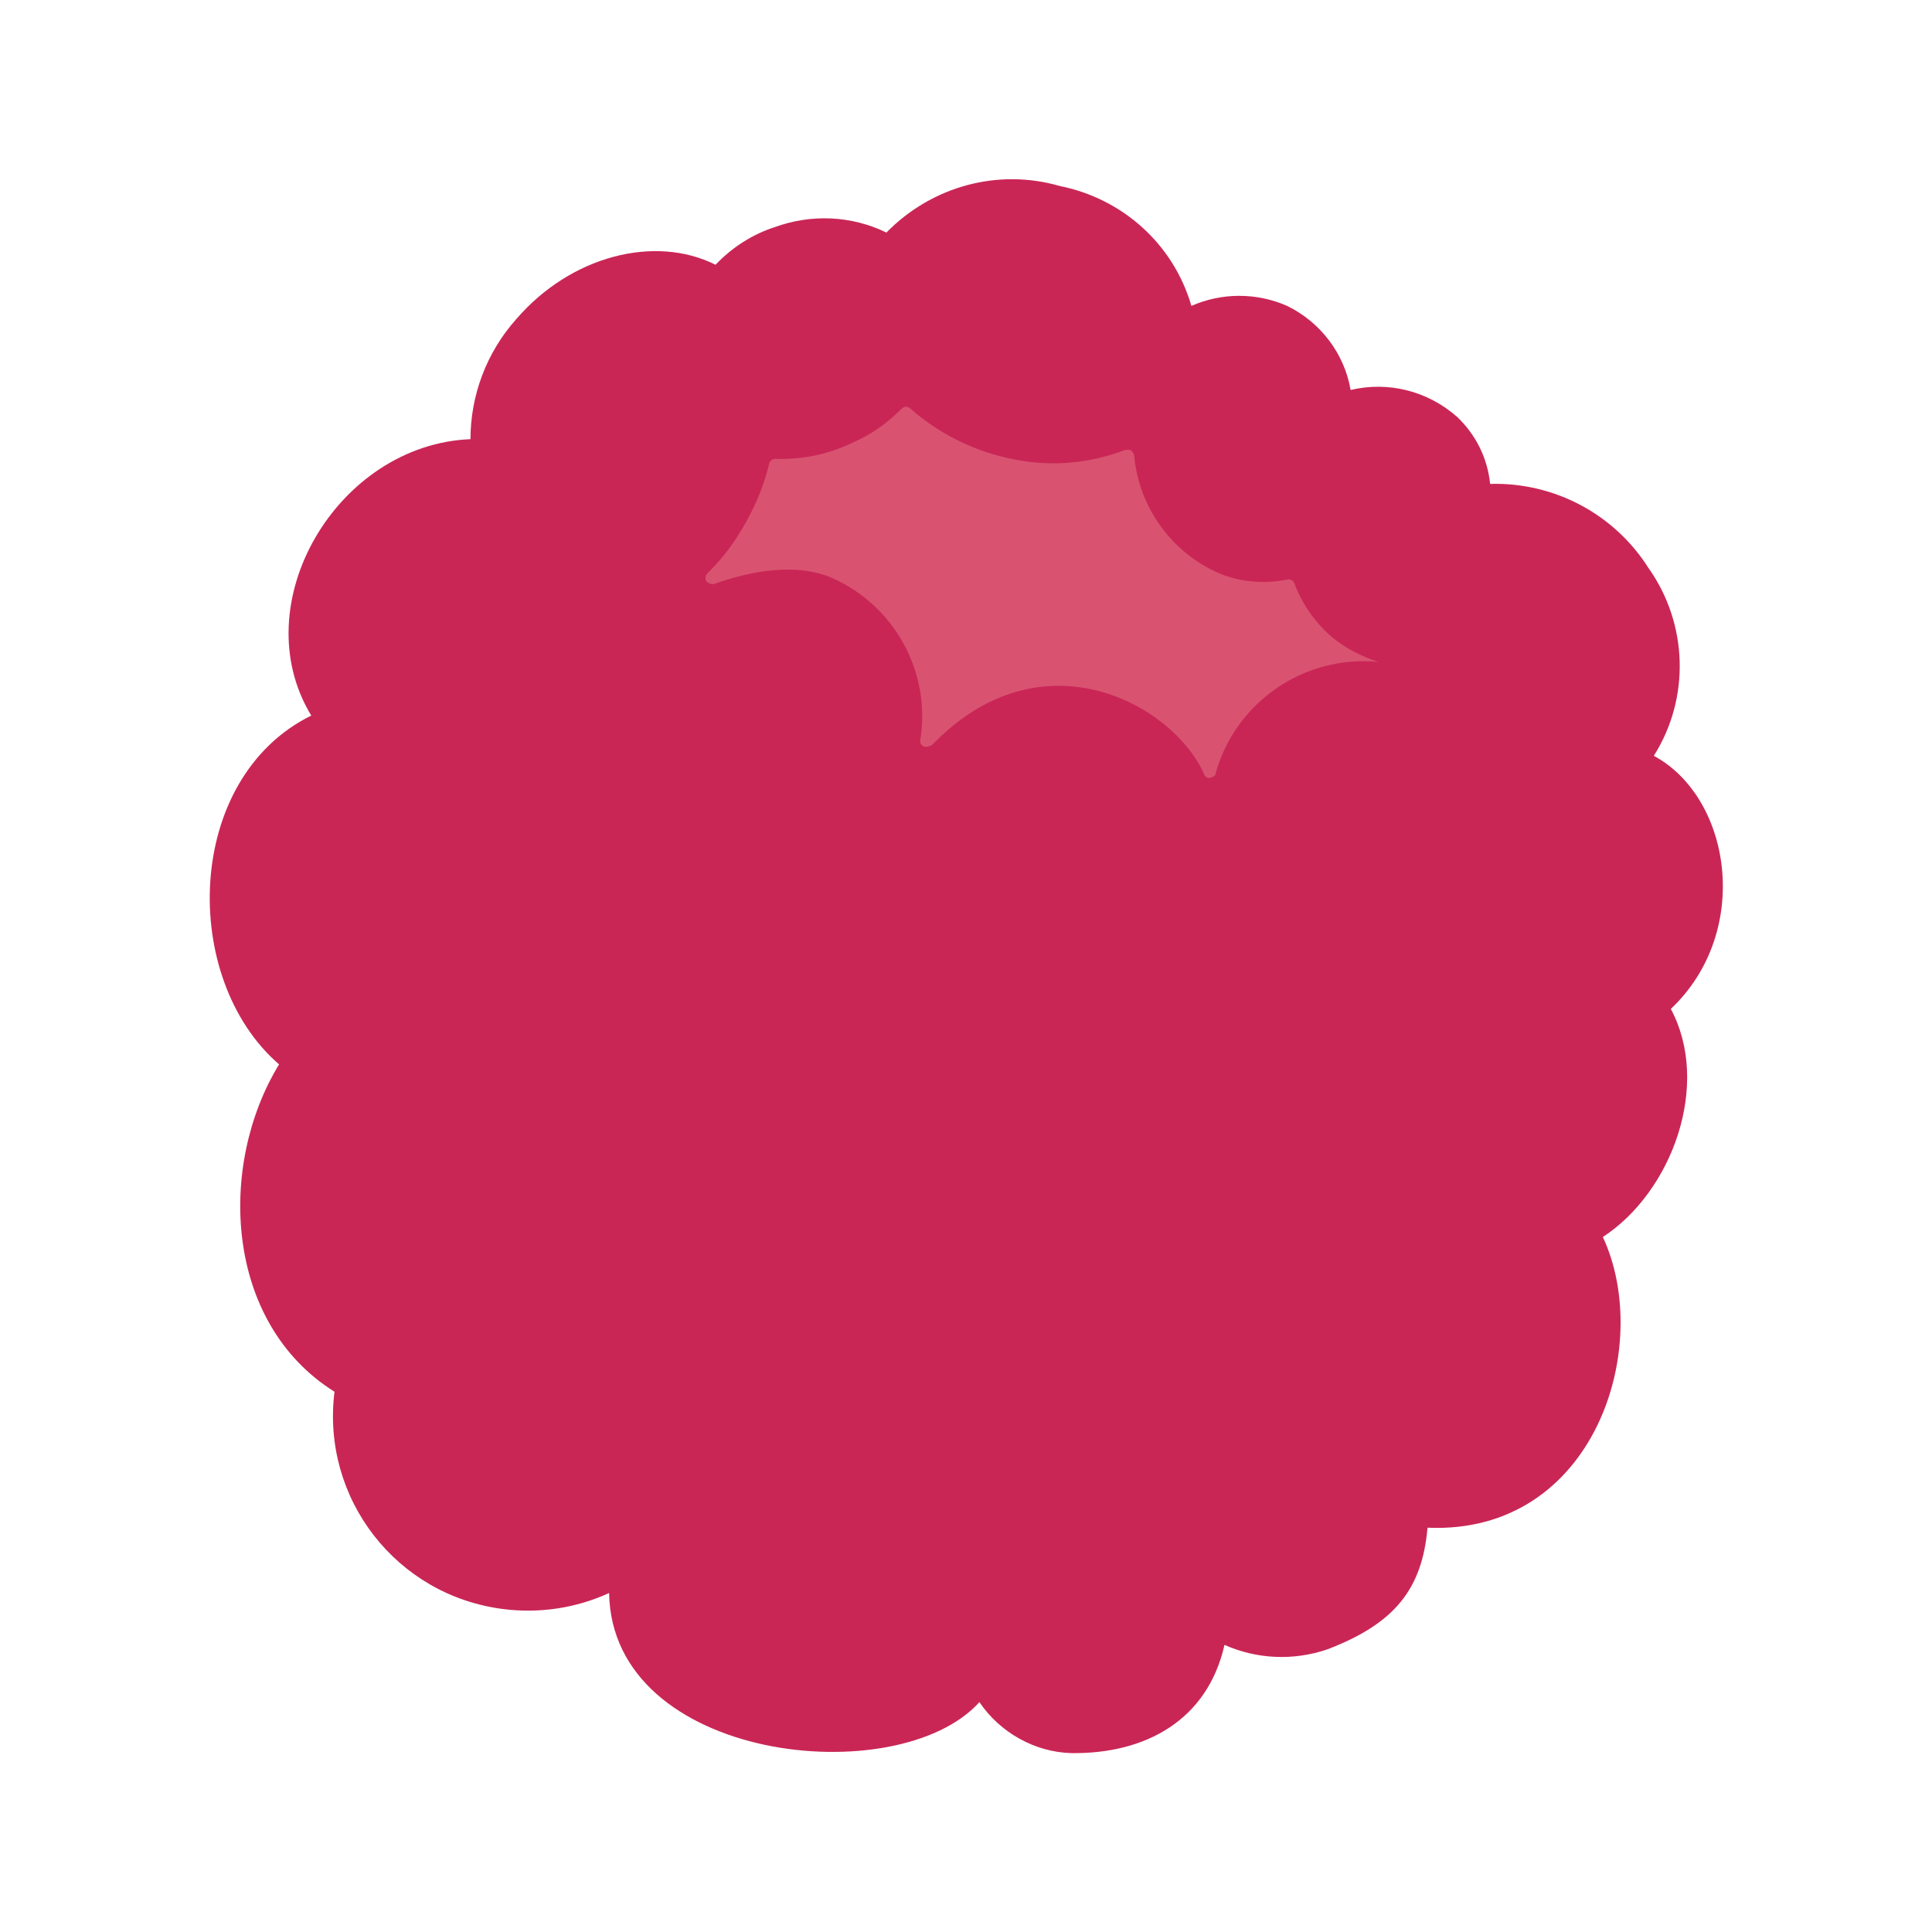
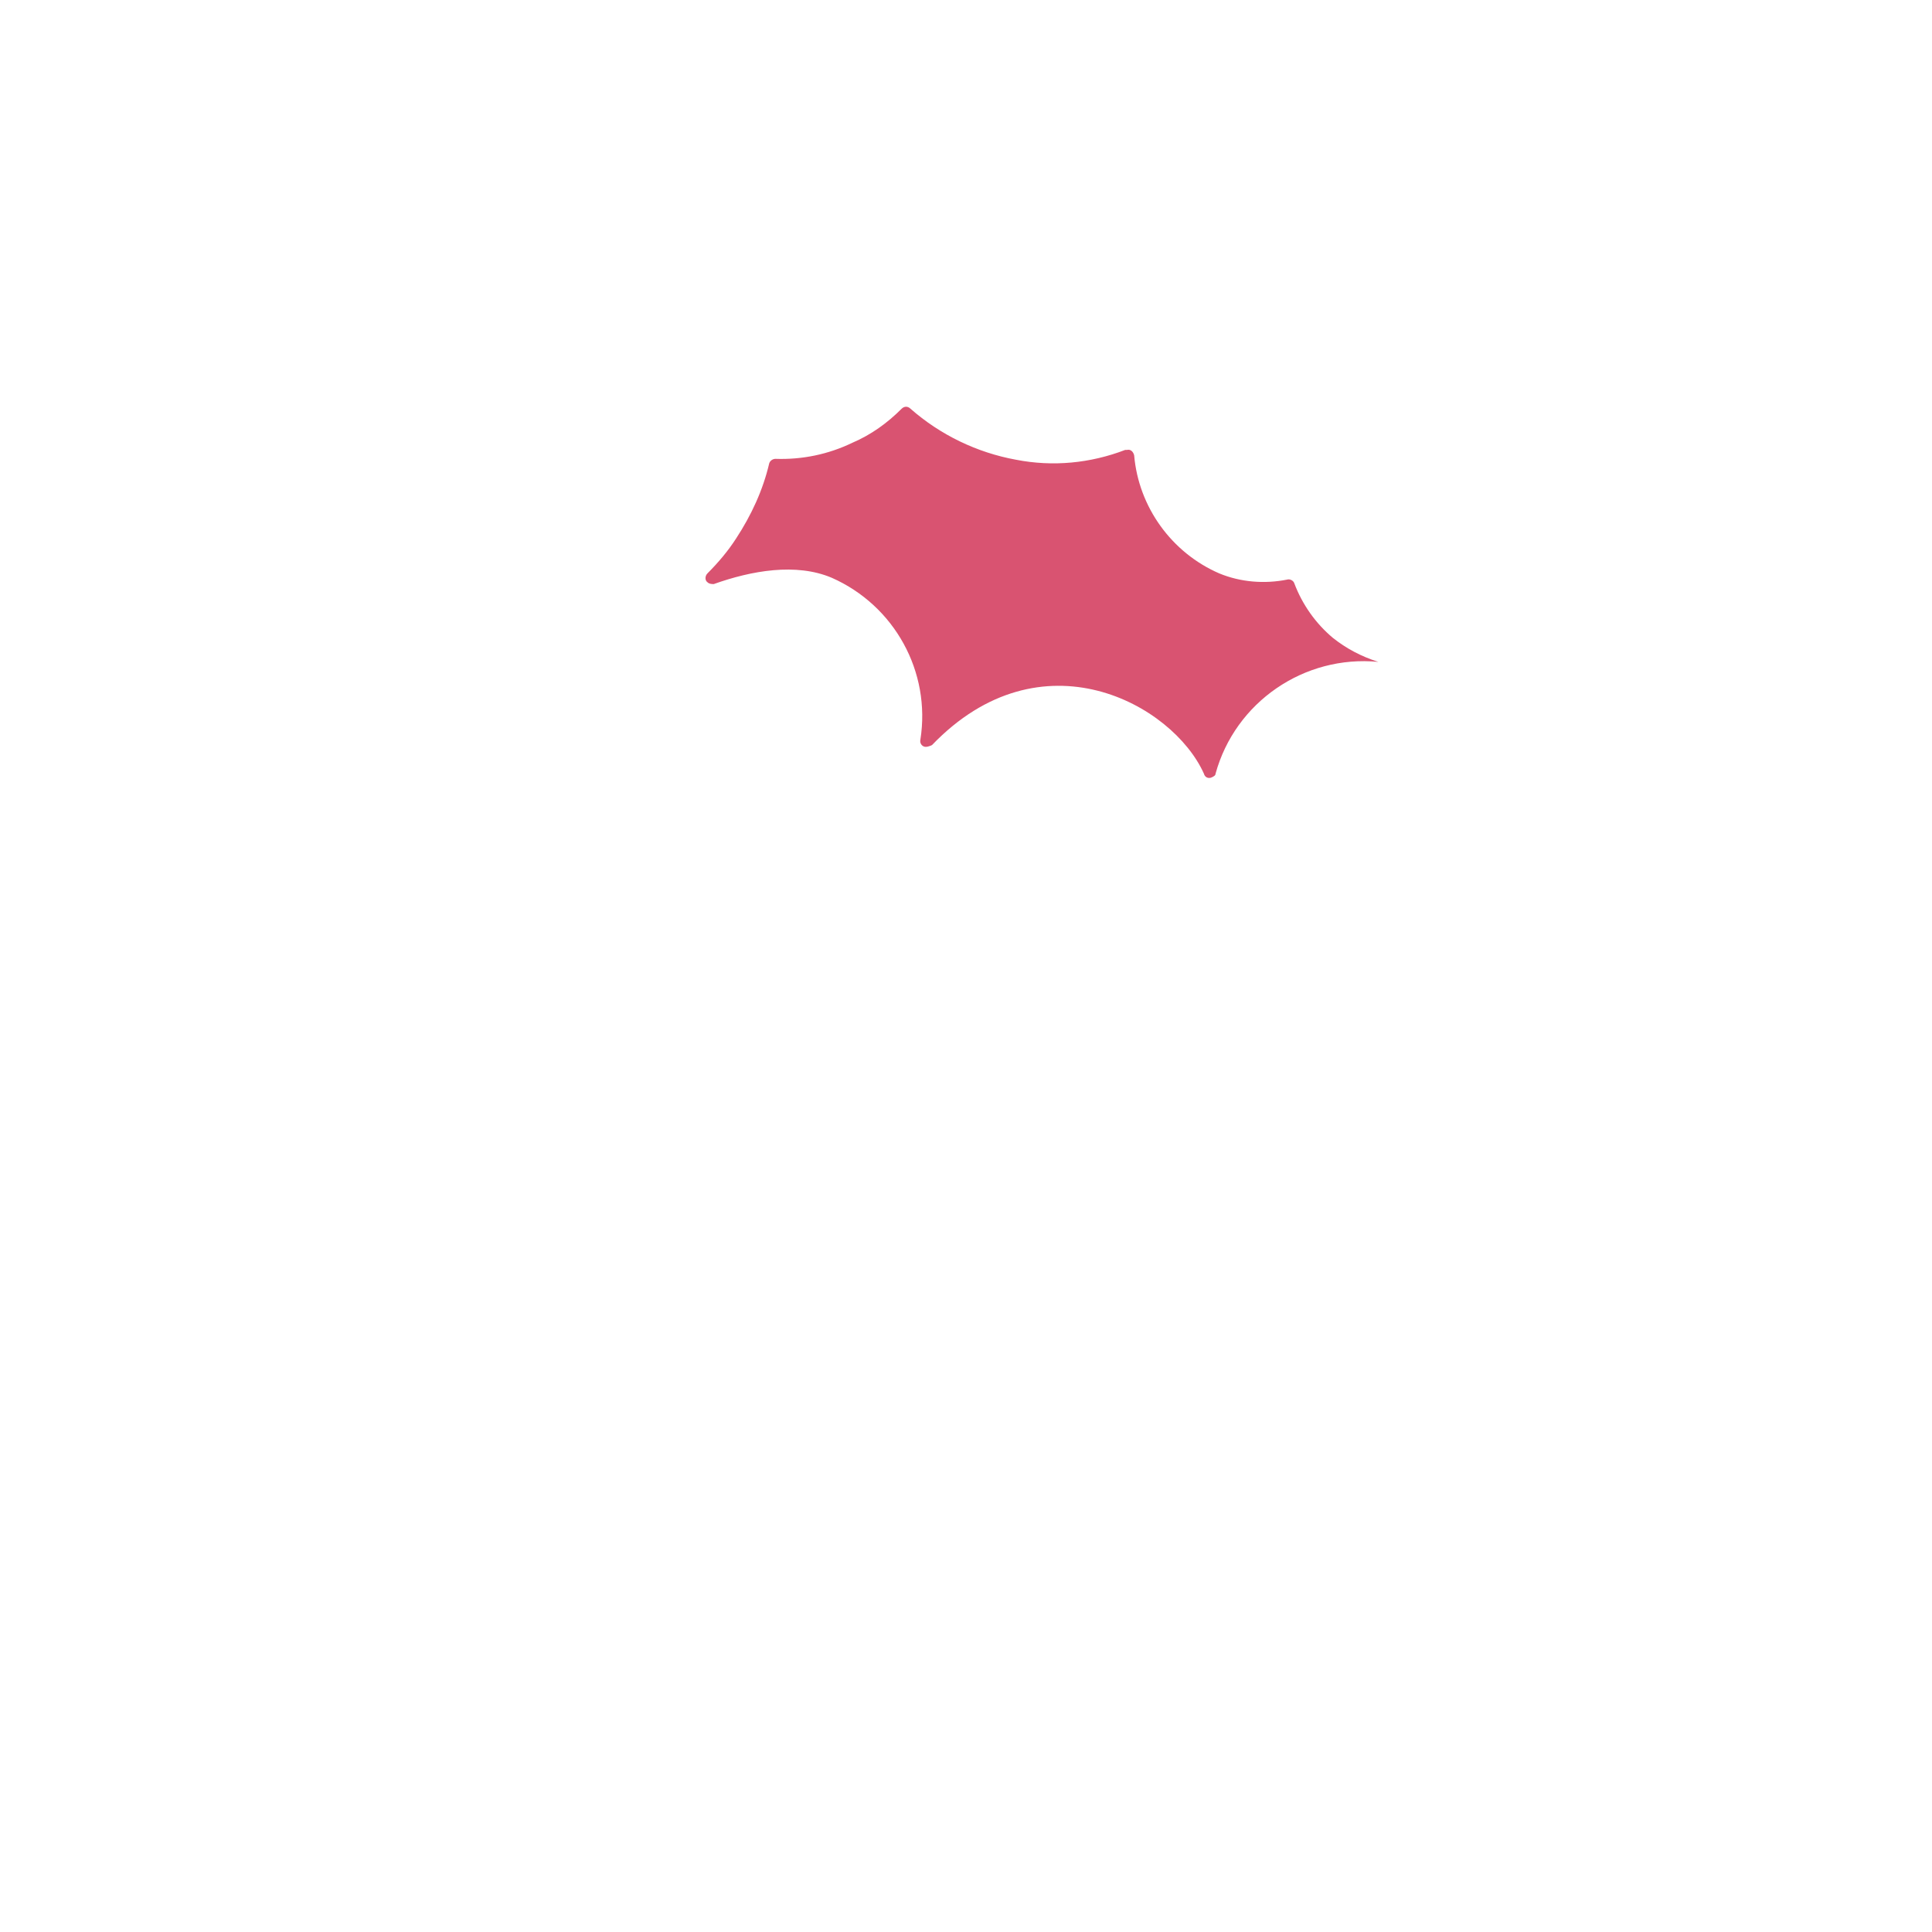
<svg xmlns="http://www.w3.org/2000/svg" version="1.1" id="RASPBERRY" x="0px" y="0px" viewBox="0 0 216 216" style="enable-background:new 0 0 216 216;" xml:space="preserve">
  <style type="text/css">
	.st0{fill:#C92656;}
	.st1{fill:#D95371;}
</style>
-   <path class="st0" d="M184.9,84.5c4.1-6.5,3.8-14.8-0.6-21c-3.8-6-10.5-9.6-17.7-9.4c-0.3-2.9-1.6-5.5-3.7-7.5c-3.3-2.9-7.7-4-11.9-3  c-0.7-4.1-3.4-7.6-7.1-9.4c-3.4-1.5-7.3-1.5-10.7,0c-2-6.9-7.7-12-14.7-13.4c-6.9-2-14.3,0-19.4,5.2c-3.9-1.9-8.4-2.1-12.5-0.6  c-2.5,0.8-4.8,2.3-6.6,4.2c-6.8-3.4-16.2-1-22.3,6.1c-3.3,3.7-5.1,8.5-5.1,13.4C37.7,49.7,27.2,67.5,34.8,80  c-14.2,7-14.7,29.4-3.6,39c-6.9,11.3-6.1,28.9,6.2,36.6c-1.5,11.9,6.9,22.8,18.9,24.3c4,0.5,8.1-0.1,11.8-1.8  c0.3,18.9,32.3,22.3,41.4,12.2l0,0c2.3,3.4,6.2,5.6,10.3,5.7c8.3,0.1,15.2-3.7,17.1-12.1c3.6,1.6,7.7,1.8,11.5,0.5  c7.6-2.9,10.6-6.8,11.2-13.6c18.7,0.8,25.3-20.3,19.6-32.5c7.8-5.1,12.1-17.1,7.6-25.5C195.9,104.2,193.6,89.2,184.9,84.5" />
-   <path class="st1" d="M148.6,74.2L148.6,74.2" />
  <path class="st1" d="M149,71.3c-1.9-1.6-3.4-3.7-4.3-6.1c-0.1-0.3-0.5-0.5-0.8-0.4c-2.5,0.5-5.2,0.3-7.6-0.7  c-5.3-2.3-9-7.4-9.5-13.2c-0.1-0.4-0.4-0.7-0.8-0.6c-0.1,0-0.1,0-0.2,0c-3.9,1.5-8.1,1.9-12.2,1.1c-4.4-0.8-8.5-2.8-11.8-5.7  c-0.3-0.3-0.7-0.3-1,0c-1.6,1.6-3.4,2.9-5.5,3.8c-2.7,1.3-5.6,1.9-8.6,1.8c-0.3,0-0.6,0.2-0.7,0.5c-0.7,3-2,5.8-3.7,8.4  c-0.9,1.4-2,2.7-3.2,3.9c-0.3,0.3-0.3,0.8,0,1c0.2,0.2,0.5,0.2,0.7,0.2C84,63.8,89,62.9,93,64.6c7,3.1,11.1,10.5,9.9,18.1  c-0.1,0.4,0.2,0.8,0.6,0.8c0.2,0,0.5-0.1,0.7-0.2c12.2-12.7,26.9-4.6,30.4,3.2c0.1,0.4,0.5,0.6,0.9,0.4c0.2-0.1,0.4-0.2,0.4-0.4  c2.2-8,9.9-13.3,18.2-12.5C152.2,73.4,150.5,72.5,149,71.3" />
</svg>